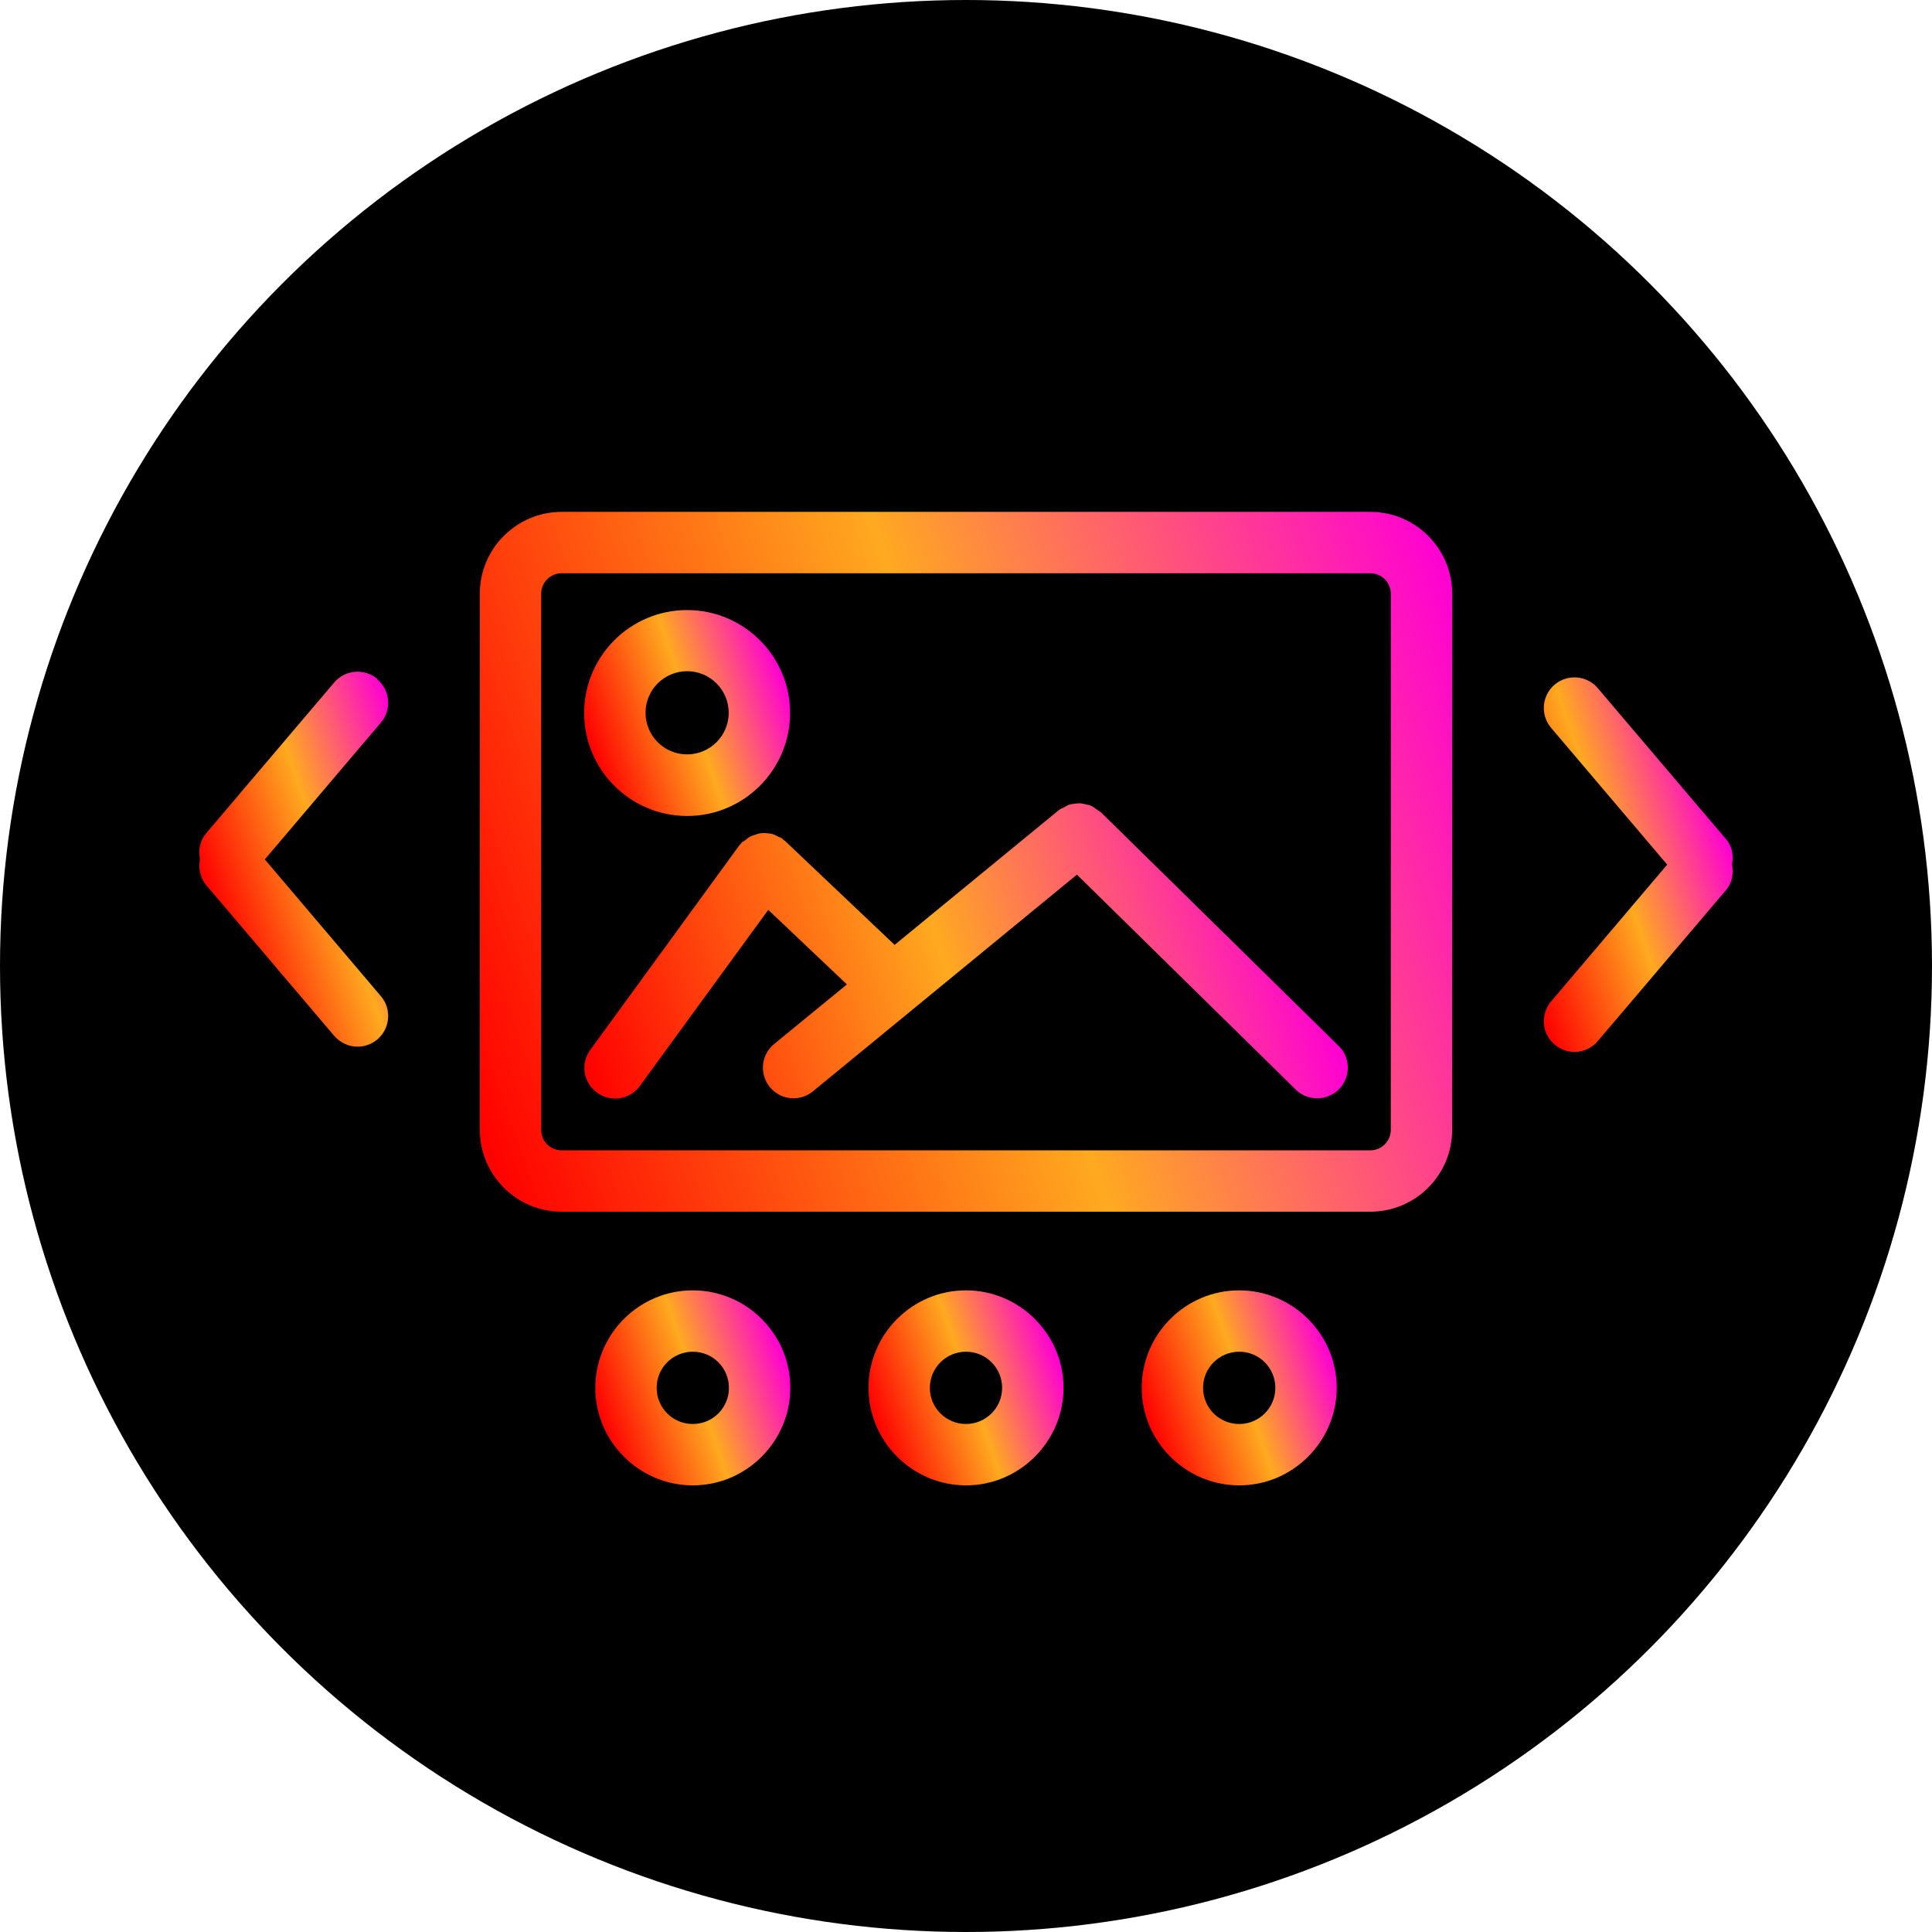
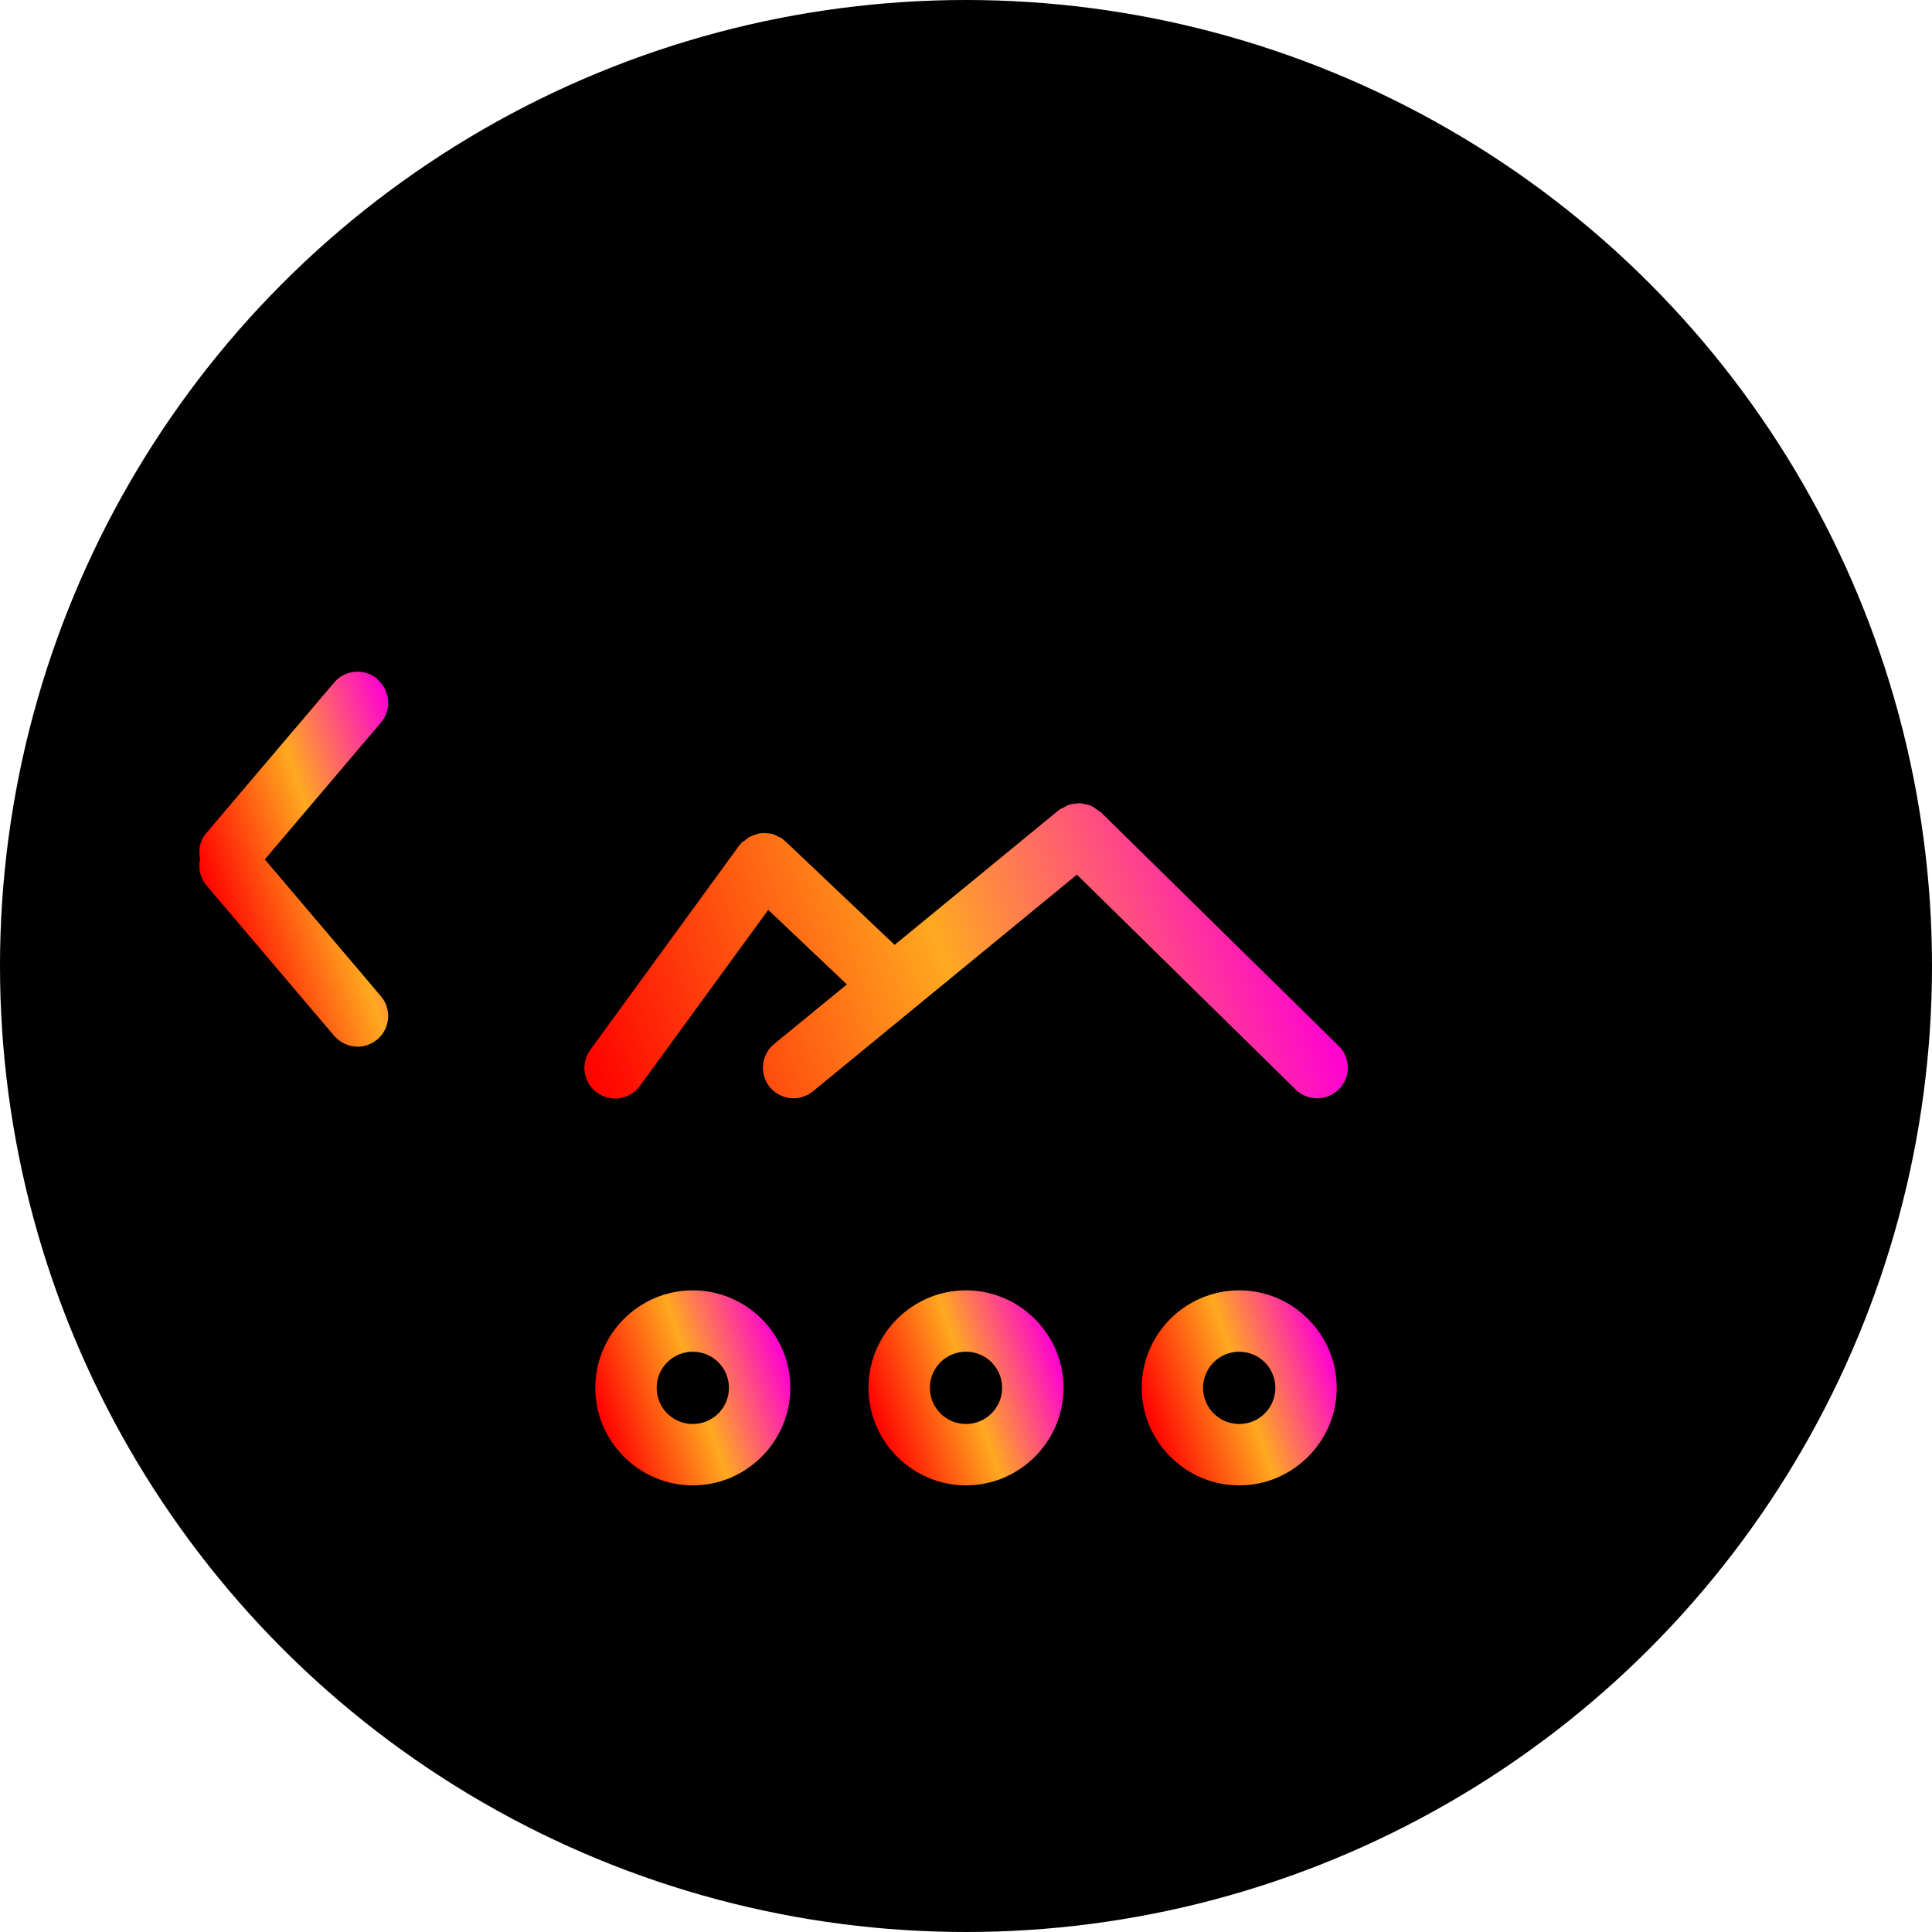
<svg xmlns="http://www.w3.org/2000/svg" xmlns:xlink="http://www.w3.org/1999/xlink" id="a" viewBox="0 0 85 85">
  <defs>
    <linearGradient id="f" data-name="Dégradé sans nom 3" x1="65.43" y1="30.02" x2="19.56" y2="45.81" gradientUnits="userSpaceOnUse">
      <stop offset="0" stop-color="#ff00d3" />
      <stop offset=".48" stop-color="#ffa920" />
      <stop offset="1" stop-color="red" />
    </linearGradient>
    <linearGradient id="g" data-name="Dégradé sans nom 3" x1="56.55" y1="38.79" x2="26.38" y2="49.17" xlink:href="#f" />
    <linearGradient id="h" data-name="Dégradé sans nom 3" x1="34.52" y1="29.89" x2="25.95" y2="32.84" xlink:href="#f" />
    <linearGradient id="i" data-name="Dégradé sans nom 3" x1="19.12" y1="36.62" x2="9.34" y2="39.98" xlink:href="#f" />
    <linearGradient id="j" data-name="Dégradé sans nom 3" x1="75.65" y1="35.85" x2="65.87" y2="39.22" xlink:href="#f" />
    <linearGradient id="k" data-name="Dégradé sans nom 3" x1="34.53" y1="59.67" x2="26.42" y2="62.46" xlink:href="#f" />
    <linearGradient id="l" data-name="Dégradé sans nom 3" x1="46.56" y1="59.67" x2="38.44" y2="62.46" xlink:href="#f" />
    <linearGradient id="m" data-name="Dégradé sans nom 3" x1="58.58" y1="59.67" x2="50.46" y2="62.46" xlink:href="#f" />
  </defs>
  <g id="b">
    <g id="c">
      <g id="d">
        <circle id="e" cx="42.5" cy="42.5" r="42.5" style="stroke-width: 0px;" />
      </g>
    </g>
  </g>
-   <path d="m60.29,22.52H24.71c-1.98,0-3.6,1.61-3.6,3.6v23.59c0,1.98,1.61,3.6,3.6,3.6h35.58c1.98,0,3.6-1.61,3.6-3.6v-23.59c0-1.98-1.61-3.6-3.6-3.6Zm.9,27.19c0,.49-.4.9-.9.9H24.71c-.5,0-.9-.4-.9-.9v-23.59c0-.49.4-.9.9-.9h35.58c.49,0,.9.4.9.9,0,0,0,23.59,0,23.59Z" style="fill: url(#f); stroke-width: 0px;" />
  <path d="m48.41,35.72s-.11-.07-.16-.11c-.08-.05-.14-.11-.23-.15-.08-.04-.16-.05-.24-.07-.09-.02-.17-.04-.26-.05-.08,0-.16.01-.24.02-.09.01-.17.02-.26.05-.08.03-.15.08-.23.12-.06.04-.13.05-.18.09l-7.25,5.95-4.82-4.57s-.05-.03-.07-.05c-.02-.02-.04-.05-.06-.06-.05-.04-.11-.05-.17-.08-.08-.04-.16-.09-.24-.11-.09-.03-.17-.03-.25-.04s-.17-.02-.26,0c-.09,0-.17.03-.25.06-.08.02-.16.05-.24.09-.08.04-.15.1-.22.16-.05.04-.11.06-.15.1-.02.02-.03.05-.05.07-.02.02-.05.04-.06.06l-6.55,8.99c-.44.6-.31,1.45.3,1.88.24.18.52.26.79.26.42,0,.83-.19,1.09-.55l5.65-7.75,3.46,3.28-3.2,2.62c-.58.47-.66,1.32-.19,1.9.27.32.65.49,1.04.49.3,0,.6-.1.86-.31l11.61-9.53,9.62,9.45c.26.26.6.39.95.39s.7-.14.96-.4c.52-.53.52-1.39-.02-1.91l-10.48-10.3Z" style="fill: url(#g); stroke-width: 0px;" />
-   <path d="m30.23,35.9c2.5,0,4.53-2.03,4.53-4.53s-2.03-4.53-4.53-4.53-4.53,2.03-4.53,4.53,2.03,4.53,4.53,4.53Zm0-6.37c1.01,0,1.83.82,1.83,1.83s-.82,1.83-1.83,1.83-1.83-.82-1.83-1.83.82-1.83,1.83-1.83Z" style="fill: url(#h); stroke-width: 0px;" />
  <path d="m16.6,29.87c-.57-.48-1.42-.41-1.9.16l-5.63,6.63c-.28.33-.35.74-.27,1.14-.08.39,0,.81.27,1.14l5.63,6.63c.27.31.65.48,1.03.48.31,0,.62-.11.87-.32.57-.48.64-1.34.16-1.9l-5.11-6.02,5.11-6.02c.48-.57.41-1.42-.16-1.9Z" style="fill: url(#i); stroke-width: 0px;" />
-   <path d="m75.93,36.91l-5.63-6.63c-.48-.57-1.33-.64-1.9-.16-.57.48-.64,1.33-.16,1.9l5.11,6.02-5.11,6.02c-.48.57-.41,1.42.16,1.9.25.21.56.32.87.32.38,0,.76-.16,1.03-.48l5.63-6.63c.28-.33.35-.74.27-1.14.08-.39,0-.81-.27-1.13Z" style="fill: url(#j); stroke-width: 0px;" />
  <path d="m30.48,56.77c-2.37,0-4.29,1.93-4.29,4.29s1.93,4.29,4.29,4.29,4.29-1.93,4.29-4.29-1.92-4.29-4.29-4.29Zm0,5.88c-.88,0-1.59-.71-1.59-1.59s.71-1.59,1.59-1.59,1.59.71,1.59,1.59-.71,1.59-1.59,1.59Z" style="fill: url(#k); stroke-width: 0px;" />
  <path d="m42.5,56.77c-2.37,0-4.29,1.93-4.29,4.29s1.93,4.29,4.29,4.29,4.29-1.93,4.29-4.29-1.93-4.29-4.29-4.29Zm0,5.88c-.88,0-1.59-.71-1.59-1.59s.71-1.59,1.59-1.59,1.59.71,1.59,1.59-.72,1.59-1.59,1.59Z" style="fill: url(#l); stroke-width: 0px;" />
  <path d="m54.52,56.77c-2.37,0-4.29,1.93-4.29,4.29s1.93,4.29,4.29,4.29,4.29-1.93,4.29-4.29-1.93-4.29-4.29-4.29Zm0,5.88c-.88,0-1.59-.71-1.59-1.59s.71-1.59,1.59-1.59,1.59.71,1.59,1.59-.71,1.59-1.59,1.59Z" style="fill: url(#m); stroke-width: 0px;" />
</svg>